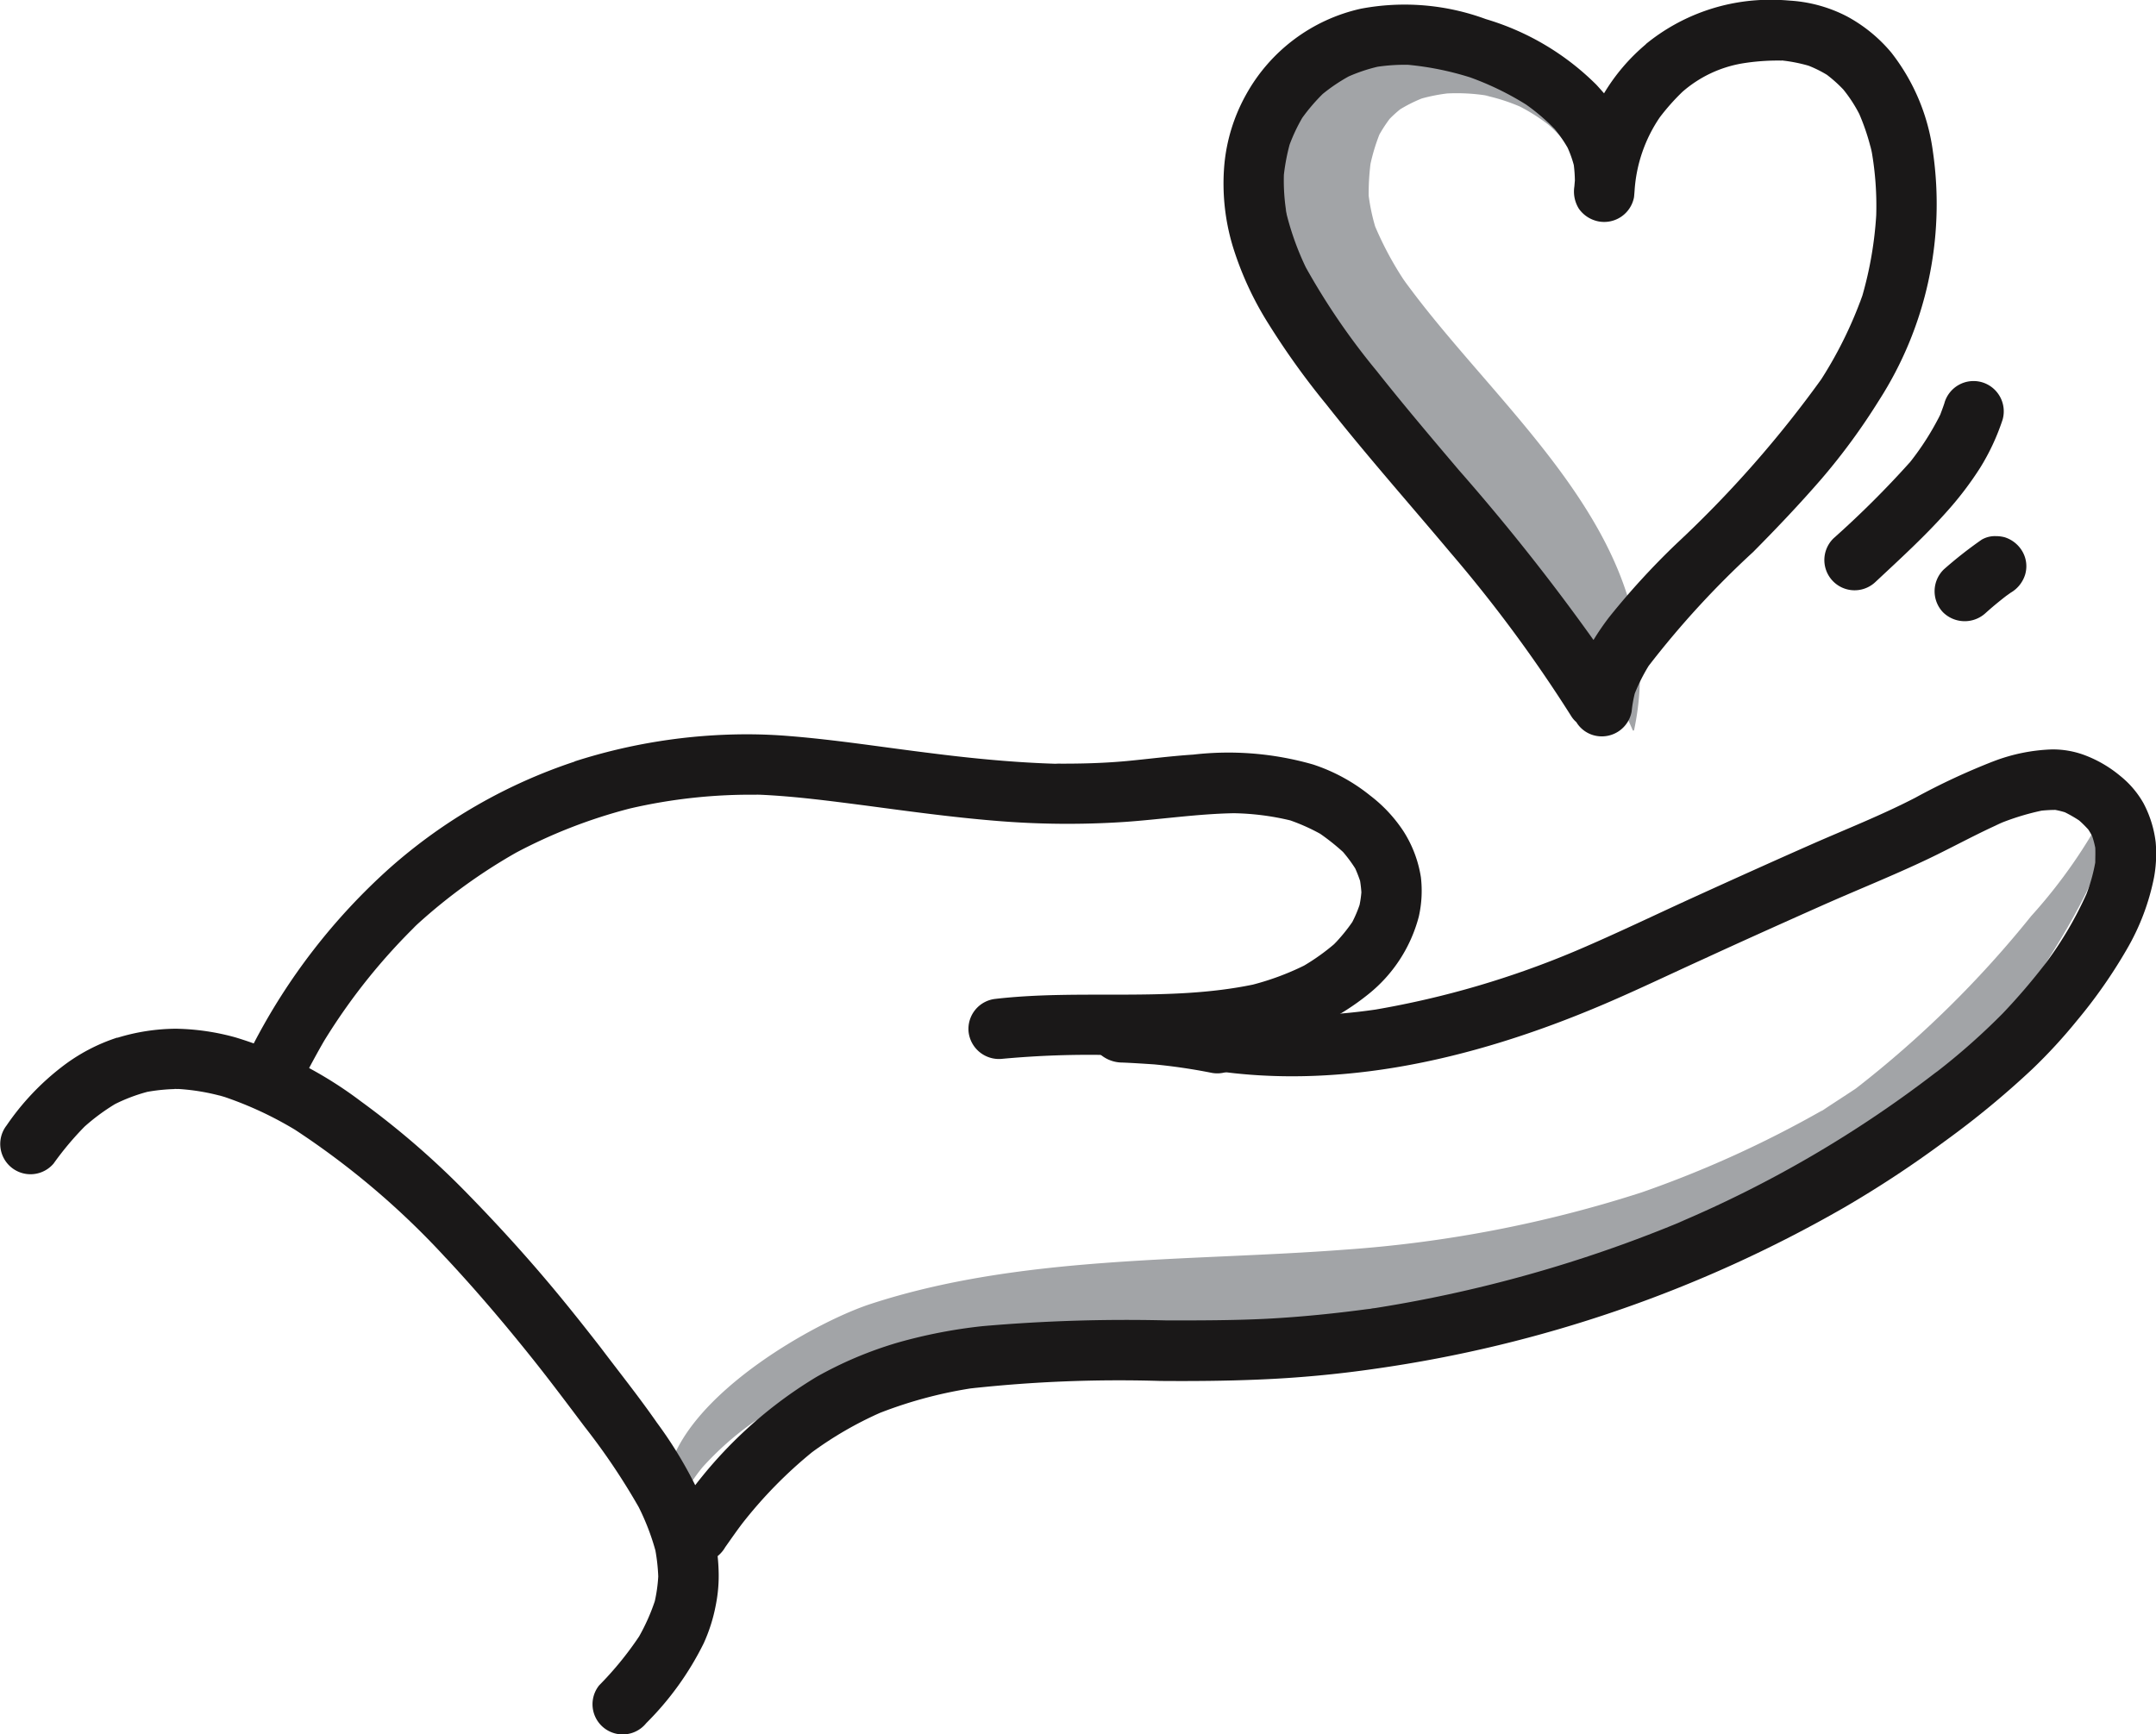
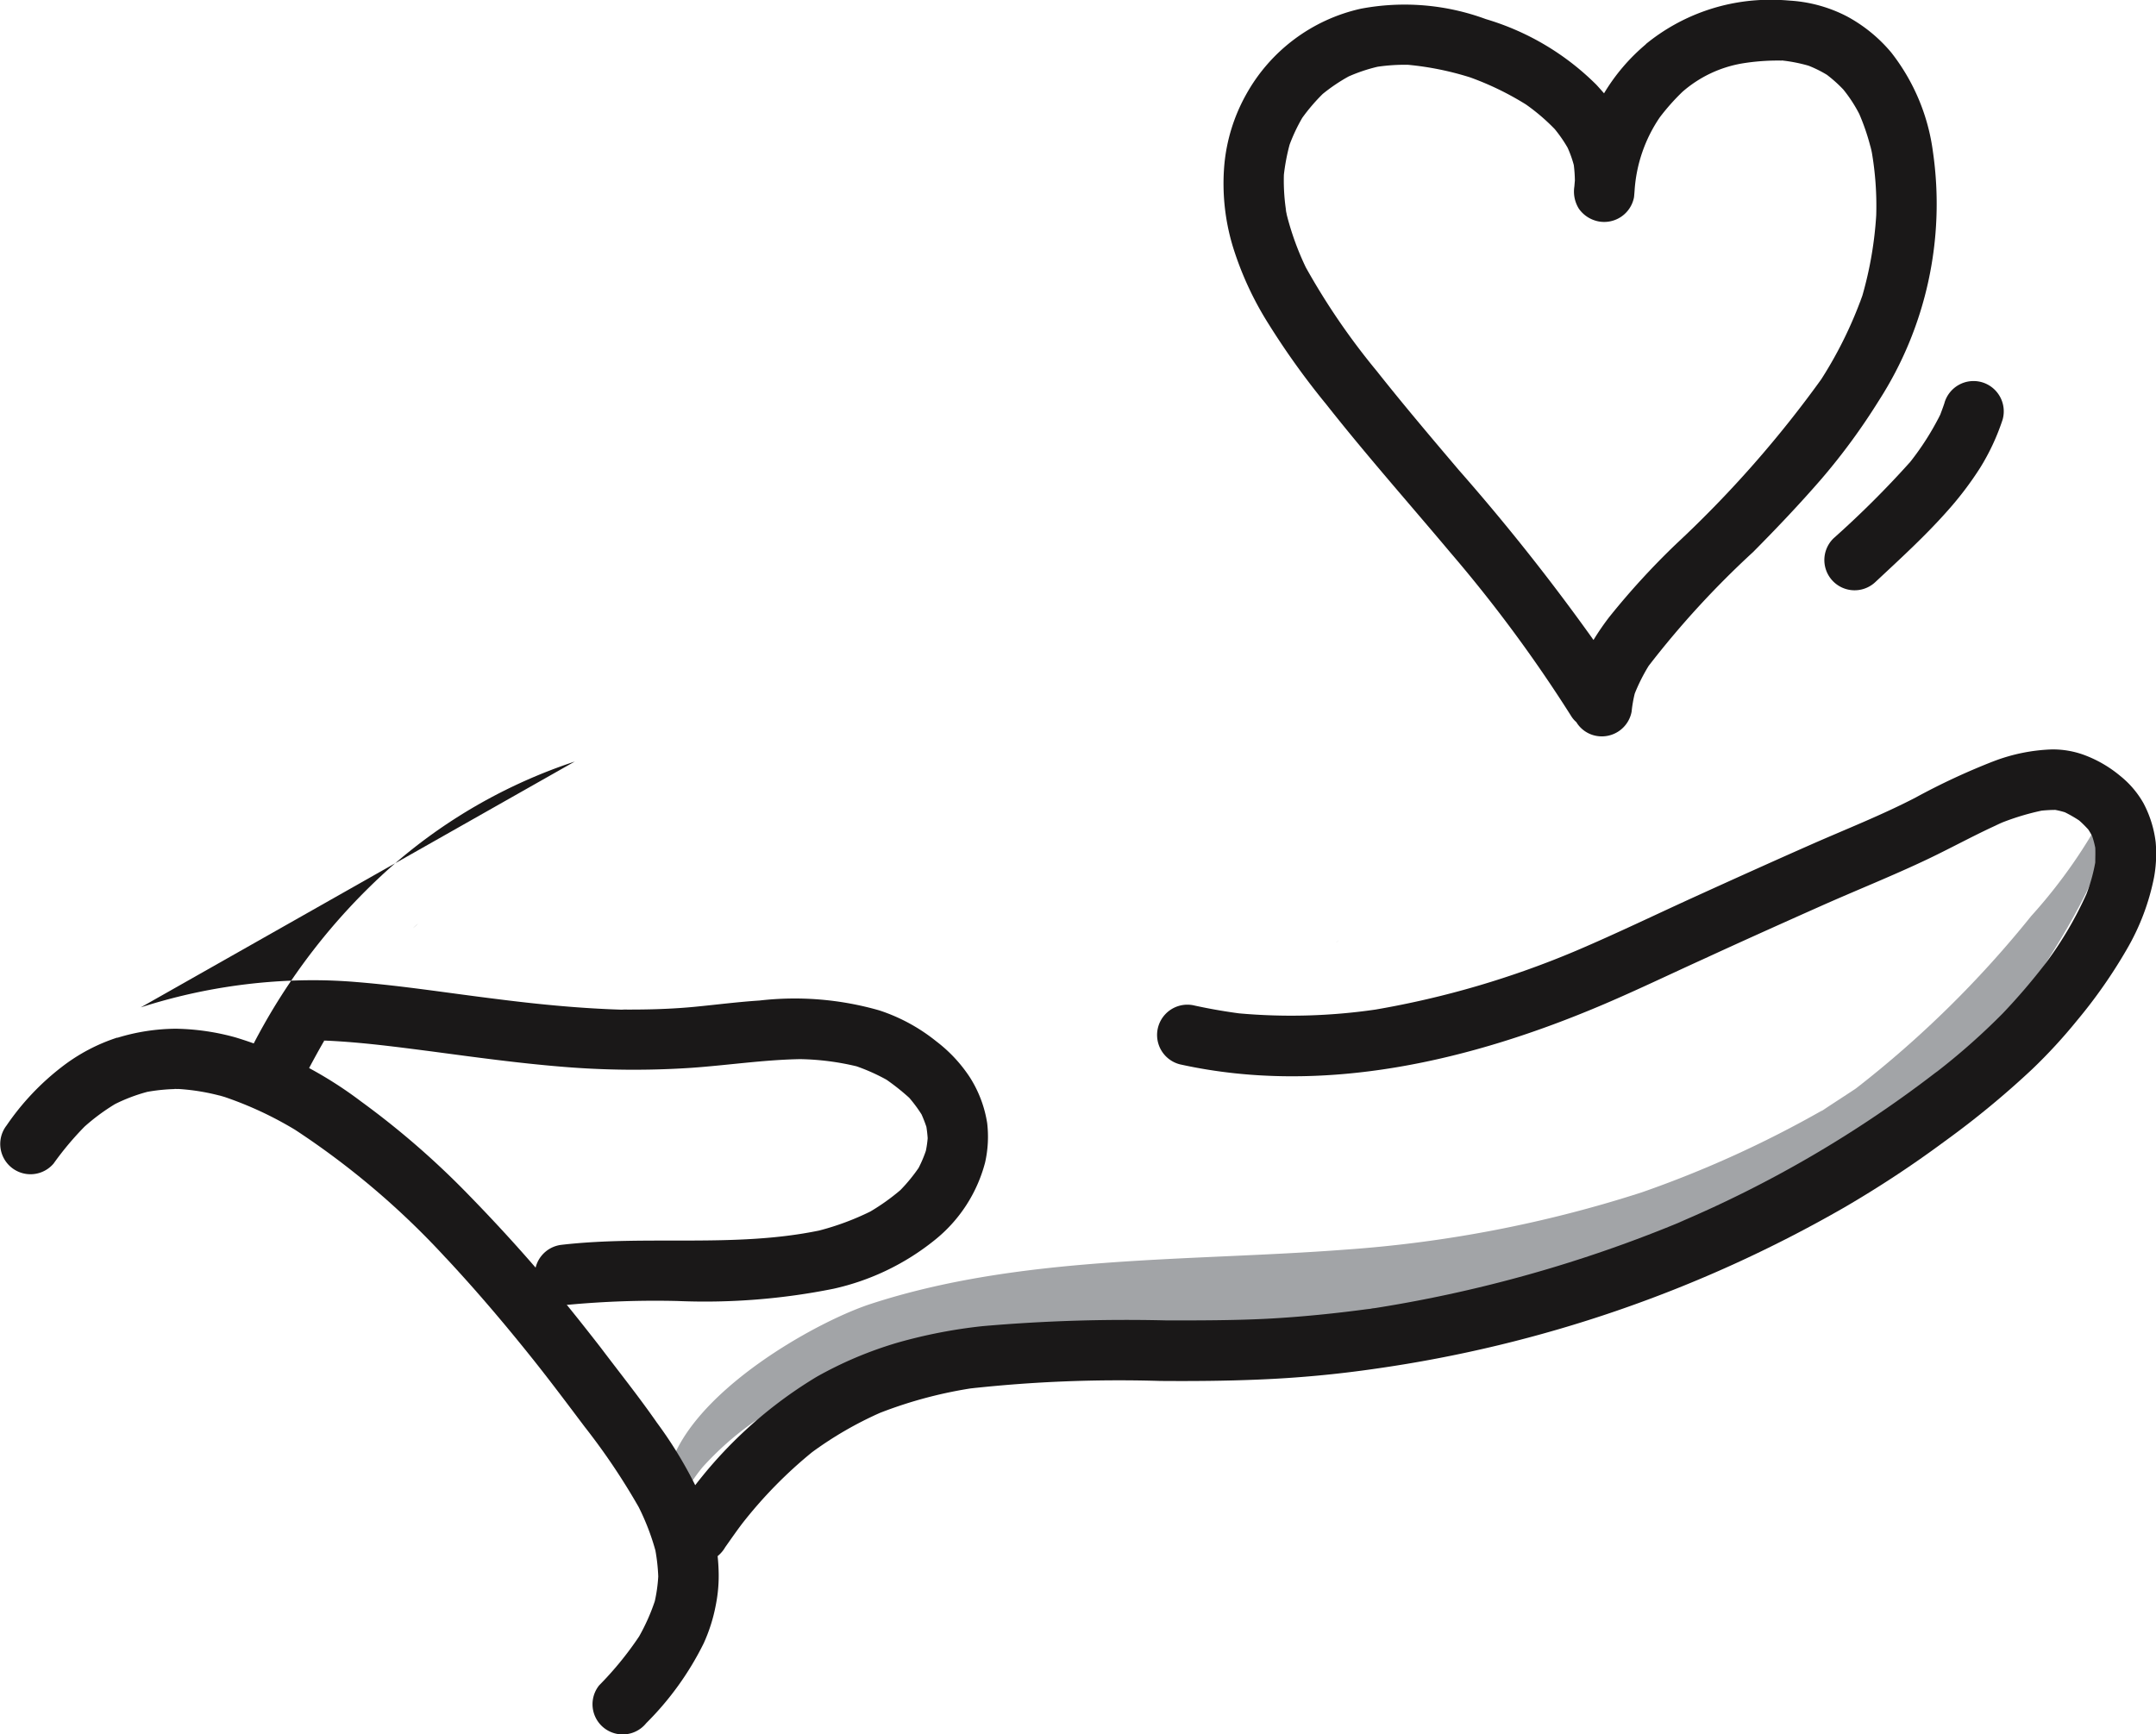
<svg xmlns="http://www.w3.org/2000/svg" id="Group_5945" data-name="Group 5945" width="75.719" height="60.919" viewBox="0 0 75.719 60.919">
  <g id="Group_5944" data-name="Group 5944" transform="translate(0 0)">
    <path id="Path_10810" data-name="Path 10810" d="M409.049,144.618a9.06,9.06,0,0,1-.359.973l.009-.026a18.319,18.319,0,0,1-2.679,3.858v0a37.017,37.017,0,0,1-6.152,6.053c-.427.287-.865.561-1.29.852.04-.028.083-.057.121-.089a38.29,38.29,0,0,1-6.358,2.889,43.814,43.814,0,0,1-10.4,2.01c-5.5.421-11.4.181-16.694,1.914-2.43.8-8.772,4.5-6.8,7.967A.028.028,0,0,0,358.5,171c-.017-.1-.025-.2-.04-.306.006-.1.015-.2.023-.3l0,0a2.278,2.278,0,0,1,.185-.584l-.026.066a6,6,0,0,1,.722-1.1,10.731,10.731,0,0,1,1.774-1.572,13.135,13.135,0,0,1,2.316-1.149c3.748-1.264,7.894-1.453,11.81-1.825l-.348.023c8.009-.671,16.273-1.959,23.668-5.211,3.236-1.428,5.311-3.867,7.193-6.788,1.47-2.273,3.187-4.855,3.32-7.635a.023.023,0,0,0-.023-.03.025.025,0,0,0-.025.021Zm-10.518,11.74-.089.062.089-.062Zm-39.1,12.343-.028.034.028-.034Z" transform="translate(-334.686 -117.244)" fill="#a2a4a7" />
-     <path id="Path_10811" data-name="Path 10811" d="M368.058,136c-1,3.669,1.045,6.947,3.575,9.4,2.7,2.6,5.47,4.988,7.669,8.05a19.719,19.719,0,0,1,1.793,3.3c.009.023.04.017.049,0,1.4-6.6-4.693-11.1-8.1-15.834a11.763,11.763,0,0,1-.994-1.861,6.989,6.989,0,0,1-.227-1.081,8.459,8.459,0,0,1,.064-1.115,6.778,6.778,0,0,1,.312-1.03,5.047,5.047,0,0,1,.361-.552,4.274,4.274,0,0,1,.37-.336,5.159,5.159,0,0,1,.758-.38,6.309,6.309,0,0,1,.888-.176,6.8,6.8,0,0,1,1.5.091l-.174-.023a6.576,6.576,0,0,1,1.23.391,6.5,6.5,0,0,1,1,.635,5.392,5.392,0,0,1,.686.724l-.015-.017c.1.14.2.291.28.44.009.025.06.017.051-.017a6.571,6.571,0,0,0-6.2-4.336A4.821,4.821,0,0,0,368.058,136Zm10.04-.548.013.013-.013-.013Zm-5,5.543.172.259L373.1,141Zm6.282,12.564.047.068-.047-.068Z" transform="translate(-323.755 -131.102)" fill="#a2a4a7" />
    <path id="Path_10812" data-name="Path 10812" d="M382.128,133.279A6.825,6.825,0,0,0,380.661,135c-.087-.1-.176-.2-.268-.3a9.194,9.194,0,0,0-3.883-2.307,8.245,8.245,0,0,0-4.389-.365,6.127,6.127,0,0,0-4.034,3.021,6.215,6.215,0,0,0-.763,2.481,7.637,7.637,0,0,0,.306,2.87,11.394,11.394,0,0,0,1.253,2.707,27.105,27.105,0,0,0,2.025,2.821c1.4,1.776,2.9,3.469,4.349,5.194a49.325,49.325,0,0,1,4.249,5.751.9.9,0,0,0,.183.215l.017.028a1.035,1.035,0,0,0,.688.455,1.064,1.064,0,0,0,1.236-.854,4.5,4.5,0,0,1,.11-.635,6.456,6.456,0,0,1,.487-.969,31.872,31.872,0,0,1,3.669-4c.822-.829,1.627-1.676,2.39-2.556a22.3,22.3,0,0,0,2.016-2.747,12.771,12.771,0,0,0,1.91-8.755,7.165,7.165,0,0,0-1.462-3.486,5.312,5.312,0,0,0-1.551-1.268,5.007,5.007,0,0,0-2.01-.557c-.215-.019-.433-.03-.65-.03a6.9,6.9,0,0,0-4.41,1.557Zm4.778.567a5.46,5.46,0,0,1,.941.185,4.26,4.26,0,0,1,.639.317,4.754,4.754,0,0,1,.578.518,4.952,4.952,0,0,1,.561.86,7.787,7.787,0,0,1,.444,1.362c-.017-.083-.034-.174-.049-.266a11.135,11.135,0,0,1,.2,2.462,13.118,13.118,0,0,1-.486,2.821,14.537,14.537,0,0,1-1.536,3.081c.049-.074.108-.157.157-.232a39.269,39.269,0,0,1-5.154,5.868,26.551,26.551,0,0,0-2.356,2.573,8.9,8.9,0,0,0-.554.807,74.787,74.787,0,0,0-4.731-5.97c-.979-1.154-1.95-2.3-2.889-3.486a24.322,24.322,0,0,1-2.483-3.631,9.908,9.908,0,0,1-.671-1.853,7.062,7.062,0,0,1-.1-1.4,7.227,7.227,0,0,1,.2-1.056,6.1,6.1,0,0,1,.446-.945,6.646,6.646,0,0,1,.718-.839,6.152,6.152,0,0,1,.909-.614,5.813,5.813,0,0,1,1.02-.342,6.631,6.631,0,0,1,1.064-.068,10.513,10.513,0,0,1,2.184.442,10.316,10.316,0,0,1,1.961.952,7.028,7.028,0,0,1,1.011.865,4.853,4.853,0,0,1,.45.65,3.889,3.889,0,0,1,.219.612,4.79,4.79,0,0,1,.038.546c-.006.068-.013.136-.017.2a1.141,1.141,0,0,0,.157.788,1.1,1.1,0,0,0,.7.448,1.066,1.066,0,0,0,1.236-.848c.009-.079.015-.157.021-.236a5.158,5.158,0,0,1,.886-2.575,7.773,7.773,0,0,1,.792-.892,4.28,4.28,0,0,1,2.1-1,7.753,7.753,0,0,1,1.385-.1Zm.068,0,.108,0c-.036,0-.072,0-.108,0Zm-17.5,5.216c.015.055.028.11.038.164-.013-.053-.028-.108-.038-.164Zm20.749.331,0,.14c0-.047,0-.093,0-.14Zm-.518,2.826-.04.136c.011-.045.026-.089.04-.136Z" transform="translate(-324.327 -131.722)" fill="#1a1818" />
    <path id="Path_10813" data-name="Path 10813" d="M351.179,149.046a6.414,6.414,0,0,0-1.942,1.028,8.985,8.985,0,0,0-1.942,2.059,1.063,1.063,0,0,0,1.653,1.336,10.775,10.775,0,0,1,1.09-1.3,7.235,7.235,0,0,1,1.069-.79,6,6,0,0,1,1.134-.429,6.443,6.443,0,0,1,1.107-.1,7.541,7.541,0,0,1,1.6.278,12.692,12.692,0,0,1,2.483,1.156,28.163,28.163,0,0,1,5.33,4.54l-.055-.062c1.1,1.177,2.137,2.4,3.142,3.663.6.756,1.177,1.528,1.759,2.3a23.1,23.1,0,0,1,1.889,2.809,8.355,8.355,0,0,1,.588,1.525,6.624,6.624,0,0,1,.1.914,5.387,5.387,0,0,1-.121.867,7,7,0,0,1-.554,1.243,11.689,11.689,0,0,1-1.4,1.714,1.06,1.06,0,0,0,1.653,1.328,10.543,10.543,0,0,0,2.016-2.8,5.822,5.822,0,0,0,.423-1.328,5.253,5.253,0,0,0,.1-1.3,6.421,6.421,0,0,0-.639-2.556,14.772,14.772,0,0,0-1.527-2.573c-.629-.905-1.319-1.768-1.982-2.647-.4-.514-.805-1.028-1.219-1.536-1.056-1.3-2.184-2.556-3.354-3.758a29.2,29.2,0,0,0-3.832-3.338,14.082,14.082,0,0,0-4.4-2.248,8.287,8.287,0,0,0-2.107-.308,7.13,7.13,0,0,0-2.05.317Zm2,1.791.115.009c-.038,0-.076,0-.115-.009Zm1.568.225c.051.015.1.032.153.049-.049-.015-.1-.03-.153-.049Zm2.528,1.126.149.091c-.051-.03-.1-.062-.149-.091Z" transform="translate(-347.066 -112.598)" fill="#1a1818" />
-     <path id="Path_10814" data-name="Path 10814" d="M362.6,144.818a18.607,18.607,0,0,0-6.49,3.733,21.685,21.685,0,0,0-4.805,6.208,1.062,1.062,0,0,0,1.353,1.419,1.114,1.114,0,0,0,.6-.572c.178-.334.355-.659.544-.984a21.144,21.144,0,0,1,3.3-4.117,19.371,19.371,0,0,1,3.439-2.488,18.258,18.258,0,0,1,4-1.551,18.821,18.821,0,0,1,4.493-.482l-.085-.006.144.006.13,0h-.1c1.249.057,2.477.223,3.713.382,1.5.2,3,.406,4.514.531a30.334,30.334,0,0,0,4.565.042c1.277-.089,2.547-.283,3.832-.306a9.125,9.125,0,0,1,1.984.253,6.862,6.862,0,0,1,1.049.47,7.88,7.88,0,0,1,.8.637,4.963,4.963,0,0,1,.431.582c.066.147.119.287.17.436.021.136.036.266.045.4a3.549,3.549,0,0,1-.064.444,4.364,4.364,0,0,1-.255.6,5.92,5.92,0,0,1-.639.778,7.525,7.525,0,0,1-1.054.752,9.4,9.4,0,0,1-1.8.669c-2.983.616-6.029.155-9.035.5a1.062,1.062,0,0,0-.948,1.162,1.073,1.073,0,0,0,1.171.945,33.054,33.054,0,0,1,3.843-.132,22.9,22.9,0,0,0,5.477-.431,8.647,8.647,0,0,0,3.552-1.71,5.165,5.165,0,0,0,1.768-2.721,4.1,4.1,0,0,0,.074-1.385,4.2,4.2,0,0,0-.614-1.619,5.094,5.094,0,0,0-1.171-1.253,6.334,6.334,0,0,0-2-1.088,10.771,10.771,0,0,0-4.209-.348c-.78.051-1.551.151-2.322.225-.869.081-1.746.1-2.615.091a1.778,1.778,0,0,1,.183.008c-.087,0-.174-.006-.261-.008h0c-1.43-.051-2.845-.193-4.262-.374-1.625-.2-3.235-.457-4.863-.589q-.784-.067-1.566-.066a19.815,19.815,0,0,0-6.027.954Zm-5.5,5.687c-.059.06-.125.119-.185.17l.185-.17Zm32.338.586-.106.093c.034-.032.072-.064.106-.093Zm-3.165,1.6-.1.023.1-.023Zm-17.146-6.707-.034,0h-.059l.093,0Zm10.191-1.094h0Z" transform="translate(-342.414 -118.068)" fill="#1a1818" />
+     <path id="Path_10814" data-name="Path 10814" d="M362.6,144.818a18.607,18.607,0,0,0-6.49,3.733,21.685,21.685,0,0,0-4.805,6.208,1.062,1.062,0,0,0,1.353,1.419,1.114,1.114,0,0,0,.6-.572c.178-.334.355-.659.544-.984l-.085-.006.144.006.13,0h-.1c1.249.057,2.477.223,3.713.382,1.5.2,3,.406,4.514.531a30.334,30.334,0,0,0,4.565.042c1.277-.089,2.547-.283,3.832-.306a9.125,9.125,0,0,1,1.984.253,6.862,6.862,0,0,1,1.049.47,7.88,7.88,0,0,1,.8.637,4.963,4.963,0,0,1,.431.582c.066.147.119.287.17.436.021.136.036.266.045.4a3.549,3.549,0,0,1-.064.444,4.364,4.364,0,0,1-.255.6,5.92,5.92,0,0,1-.639.778,7.525,7.525,0,0,1-1.054.752,9.4,9.4,0,0,1-1.8.669c-2.983.616-6.029.155-9.035.5a1.062,1.062,0,0,0-.948,1.162,1.073,1.073,0,0,0,1.171.945,33.054,33.054,0,0,1,3.843-.132,22.9,22.9,0,0,0,5.477-.431,8.647,8.647,0,0,0,3.552-1.71,5.165,5.165,0,0,0,1.768-2.721,4.1,4.1,0,0,0,.074-1.385,4.2,4.2,0,0,0-.614-1.619,5.094,5.094,0,0,0-1.171-1.253,6.334,6.334,0,0,0-2-1.088,10.771,10.771,0,0,0-4.209-.348c-.78.051-1.551.151-2.322.225-.869.081-1.746.1-2.615.091a1.778,1.778,0,0,1,.183.008c-.087,0-.174-.006-.261-.008h0c-1.43-.051-2.845-.193-4.262-.374-1.625-.2-3.235-.457-4.863-.589q-.784-.067-1.566-.066a19.815,19.815,0,0,0-6.027.954Zm-5.5,5.687c-.059.06-.125.119-.185.17l.185-.17Zm32.338.586-.106.093c.034-.032.072-.064.106-.093Zm-3.165,1.6-.1.023.1-.023Zm-17.146-6.707-.034,0h-.059l.093,0Zm10.191-1.094h0Z" transform="translate(-342.414 -118.068)" fill="#1a1818" />
    <path id="Path_10815" data-name="Path 10815" d="M404.662,144.527a23.556,23.556,0,0,0-2.747,1.279c-1.185.614-2.422,1.1-3.635,1.634-1.377.608-2.755,1.23-4.124,1.853s-2.751,1.292-4.149,1.887a31.978,31.978,0,0,1-7.047,2.069,20.533,20.533,0,0,1-4.8.134c-.525-.07-1.043-.161-1.561-.274a1.064,1.064,0,0,0-.506,2.067c5.028,1.111,10.24-.132,14.888-2.116,1.185-.506,2.339-1.062,3.509-1.593,1.37-.631,2.738-1.245,4.117-1.859,1.251-.557,2.522-1.062,3.758-1.651.871-.416,1.719-.888,2.607-1.279l-.251.1a8.805,8.805,0,0,1,1.629-.516c.161-.015.317-.025.478-.025a2.98,2.98,0,0,1,.336.083,4.518,4.518,0,0,1,.5.287c.115.1.219.206.321.317.051.079.1.159.14.242a3.213,3.213,0,0,1,.106.4c.009.172,0,.344,0,.518a6.023,6.023,0,0,1-.31,1.109,12.966,12.966,0,0,1-1.4,2.388,21.861,21.861,0,0,1-1.536,1.8,23.5,23.5,0,0,1-2.36,2.086l.053-.045a41.054,41.054,0,0,1-9.1,5.32l.251-.1a47.253,47.253,0,0,1-11.179,3.138l.13-.023c-1.217.166-2.441.291-3.673.355-1.154.057-2.316.057-3.478.057a58.16,58.16,0,0,0-6.465.2,17.825,17.825,0,0,0-3,.582,13.61,13.61,0,0,0-2.83,1.194,15.4,15.4,0,0,0-5.071,4.954,1.065,1.065,0,0,0,.408,1.445,1.077,1.077,0,0,0,.814.1,1.119,1.119,0,0,0,.629-.508c.2-.283.391-.559.593-.826a15.673,15.673,0,0,1,2.462-2.515,12.846,12.846,0,0,1,2.4-1.387l-.249.1a15.32,15.32,0,0,1,3.41-.95,47.8,47.8,0,0,1,6.664-.263c1.154.009,2.316,0,3.461-.049a39.611,39.611,0,0,0,4.106-.382,45.981,45.981,0,0,0,16.45-5.66,38.2,38.2,0,0,0,3.518-2.316,31.322,31.322,0,0,0,3.1-2.556,18.518,18.518,0,0,0,1.551-1.685,17.8,17.8,0,0,0,1.768-2.53,8.152,8.152,0,0,0,.948-2.515,4.641,4.641,0,0,0,.057-1.228,3.914,3.914,0,0,0-.431-1.377,3.334,3.334,0,0,0-.814-.954,4.323,4.323,0,0,0-1.3-.748,3.2,3.2,0,0,0-1.1-.183,6.3,6.3,0,0,0-2.042.414Zm3.595,3.378-.015.087.015-.087Zm-39.3,18.615c-.045.009-.091.015-.142.023l.142-.023Zm13.815-2.762.136-.019c-.047,0-.091.011-.136.019Z" transform="translate(-334.645 -117.788)" fill="#1a1818" />
-     <path id="Path_10816" data-name="Path 10816" d="M365.1,149.4a1.12,1.12,0,0,0,.357.748,1.2,1.2,0,0,0,.756.266c.372.015.737.04,1.109.064a20.012,20.012,0,0,1,2,.293,1.061,1.061,0,0,0,.44-2.076,23.346,23.346,0,0,0-3.65-.406l-.036,0a1.074,1.074,0,0,0-.977,1.113Z" transform="translate(-326.791 -113.091)" fill="#1a1818" />
    <path id="Path_10817" data-name="Path 10817" d="M381.444,138.786c-.047.144-.1.283-.151.419a9.616,9.616,0,0,1-1.052,1.655,33.72,33.72,0,0,1-2.689,2.681,1.062,1.062,0,0,0,1.468,1.536c.871-.814,1.744-1.61,2.532-2.5a11.761,11.761,0,0,0,1.145-1.511,7.873,7.873,0,0,0,.788-1.693,1.066,1.066,0,0,0-.731-1.311,1.064,1.064,0,0,0-1.311.722Zm-.178.486-.047.111c.015-.036.03-.074.047-.111Z" transform="translate(-313.152 -124.637)" fill="#1a1818" />
-     <path id="Path_10818" data-name="Path 10818" d="M380.691,140.717a14.552,14.552,0,0,0-1.319,1.037,1.071,1.071,0,0,0-.034,1.5,1.083,1.083,0,0,0,1.5.034c.24-.217.48-.414.731-.608.051-.036.1-.07.149-.106a1.117,1.117,0,0,0,.508-.631,1.038,1.038,0,0,0-.091-.814,1.1,1.1,0,0,0-.631-.506,1.233,1.233,0,0,0-.312-.038.925.925,0,0,0-.5.13Z" transform="translate(-311.105 -121.753)" fill="#1a1818" />
  </g>
</svg>